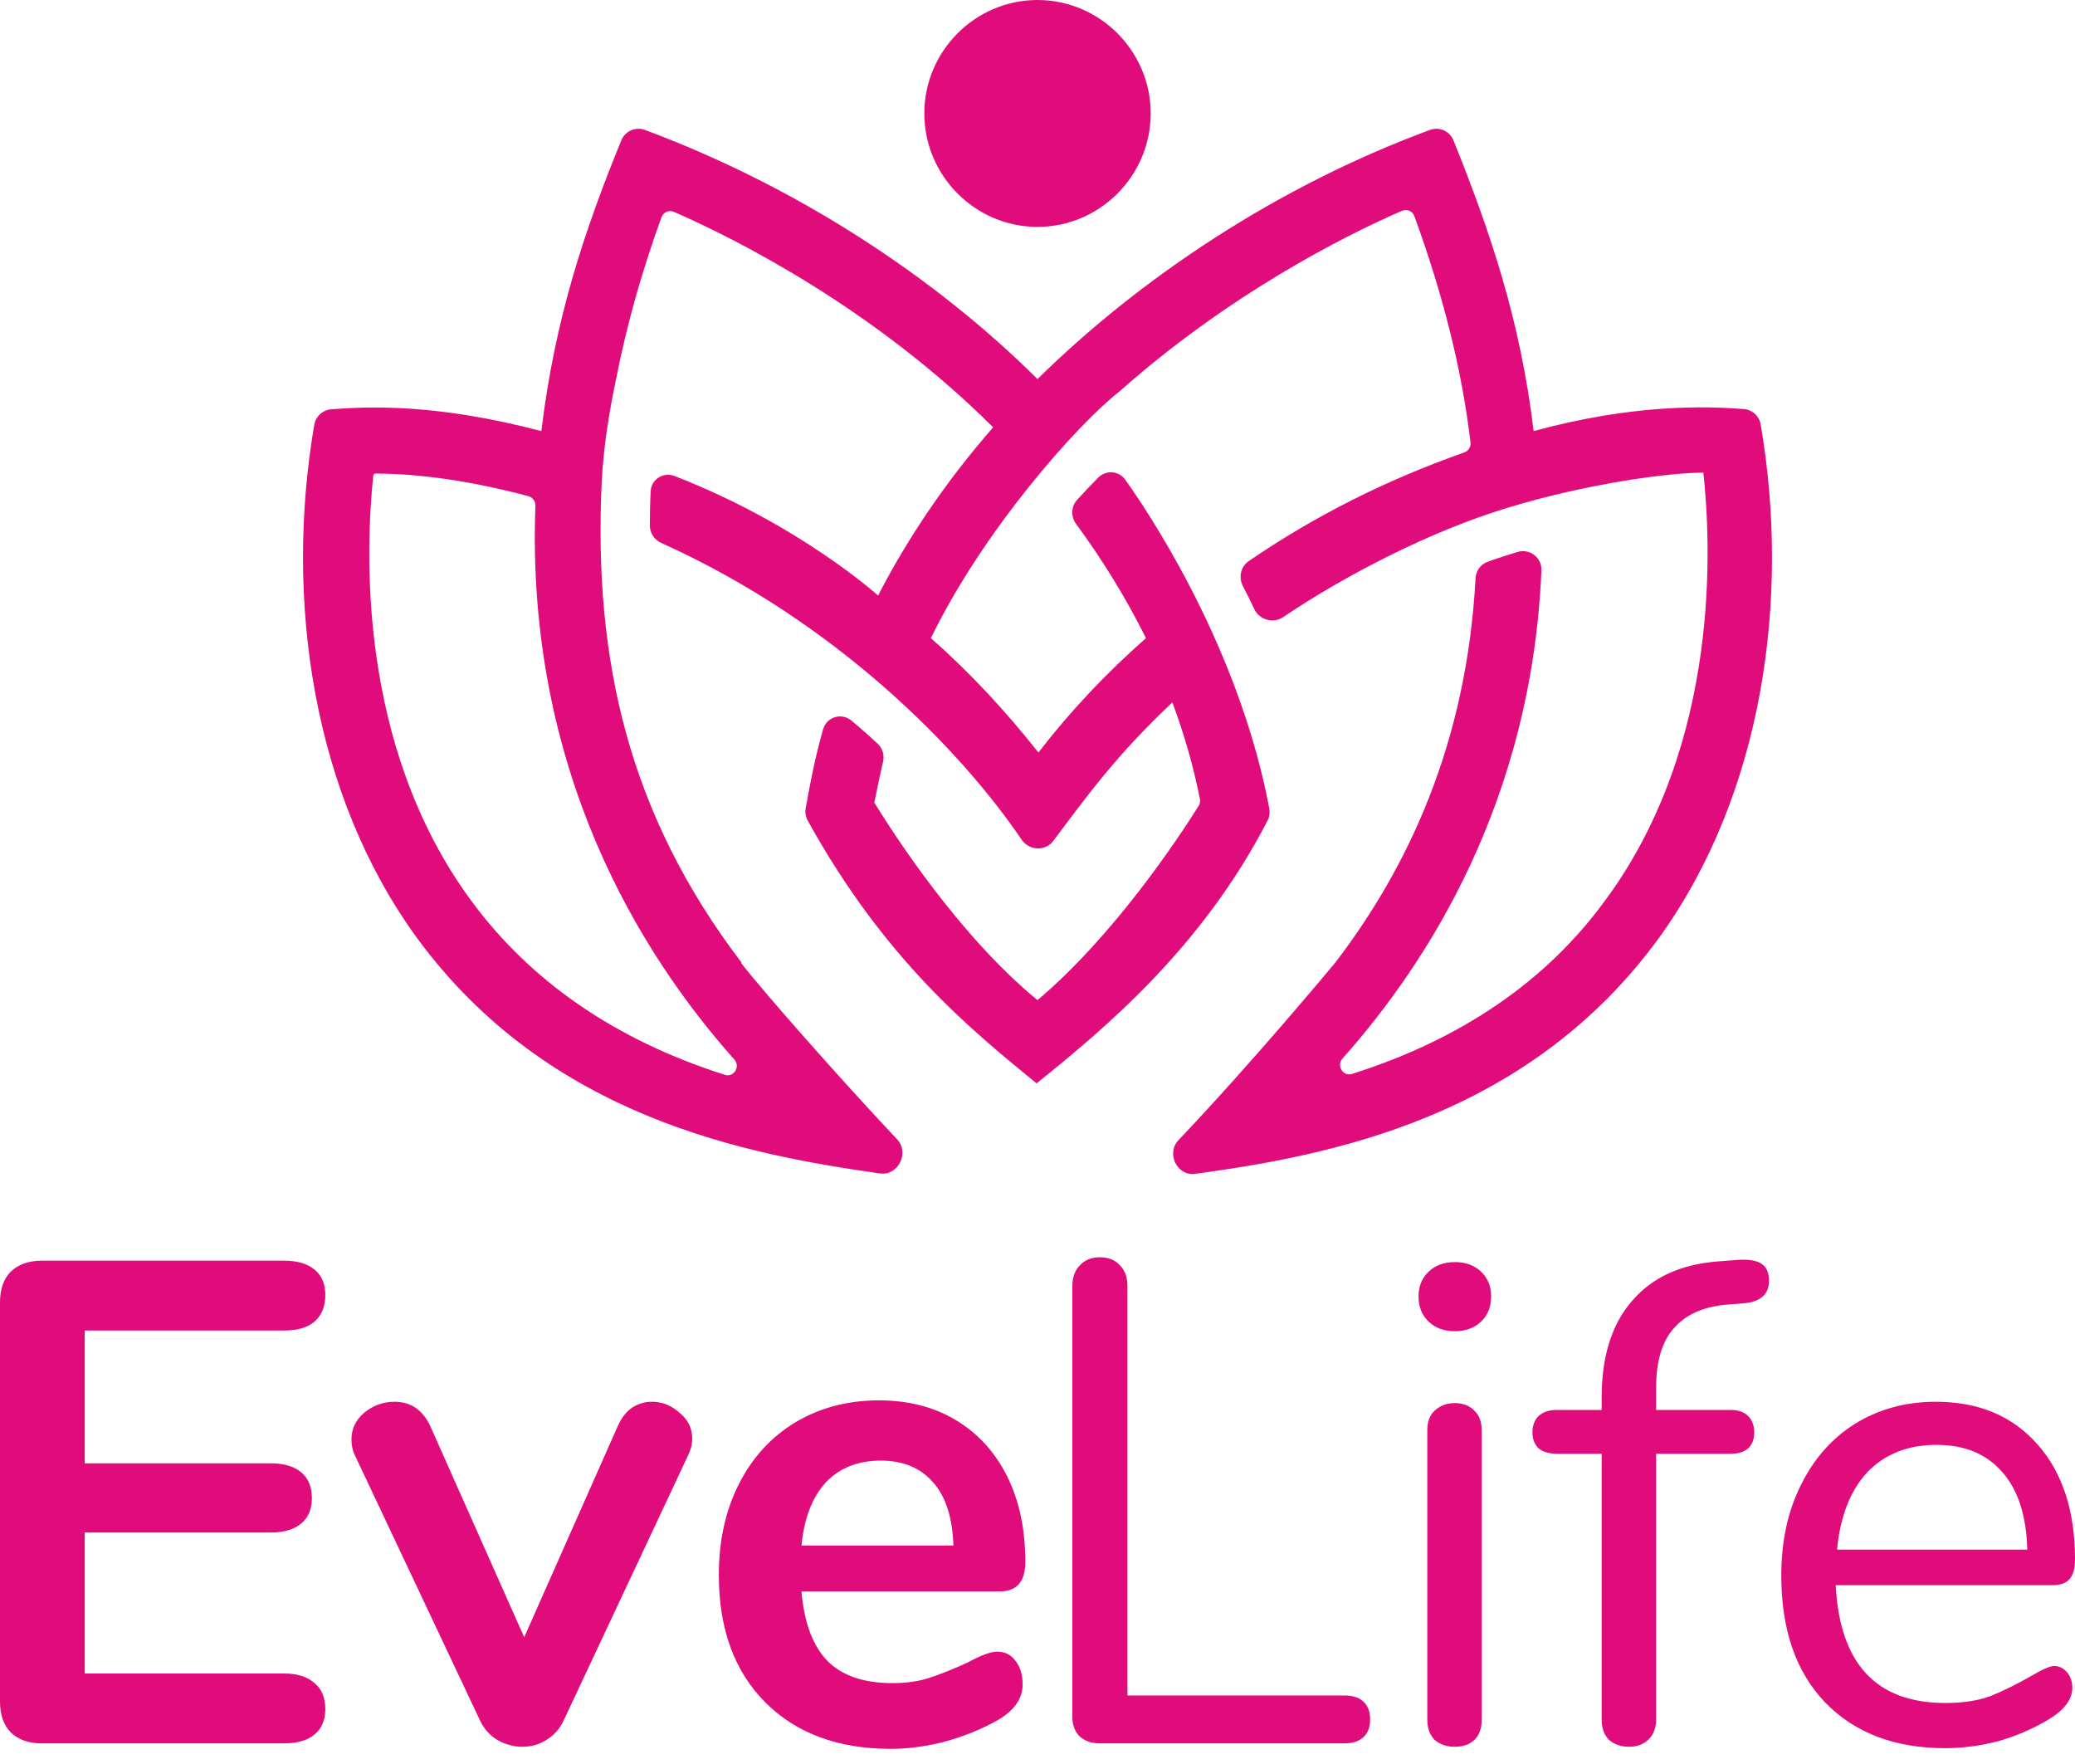
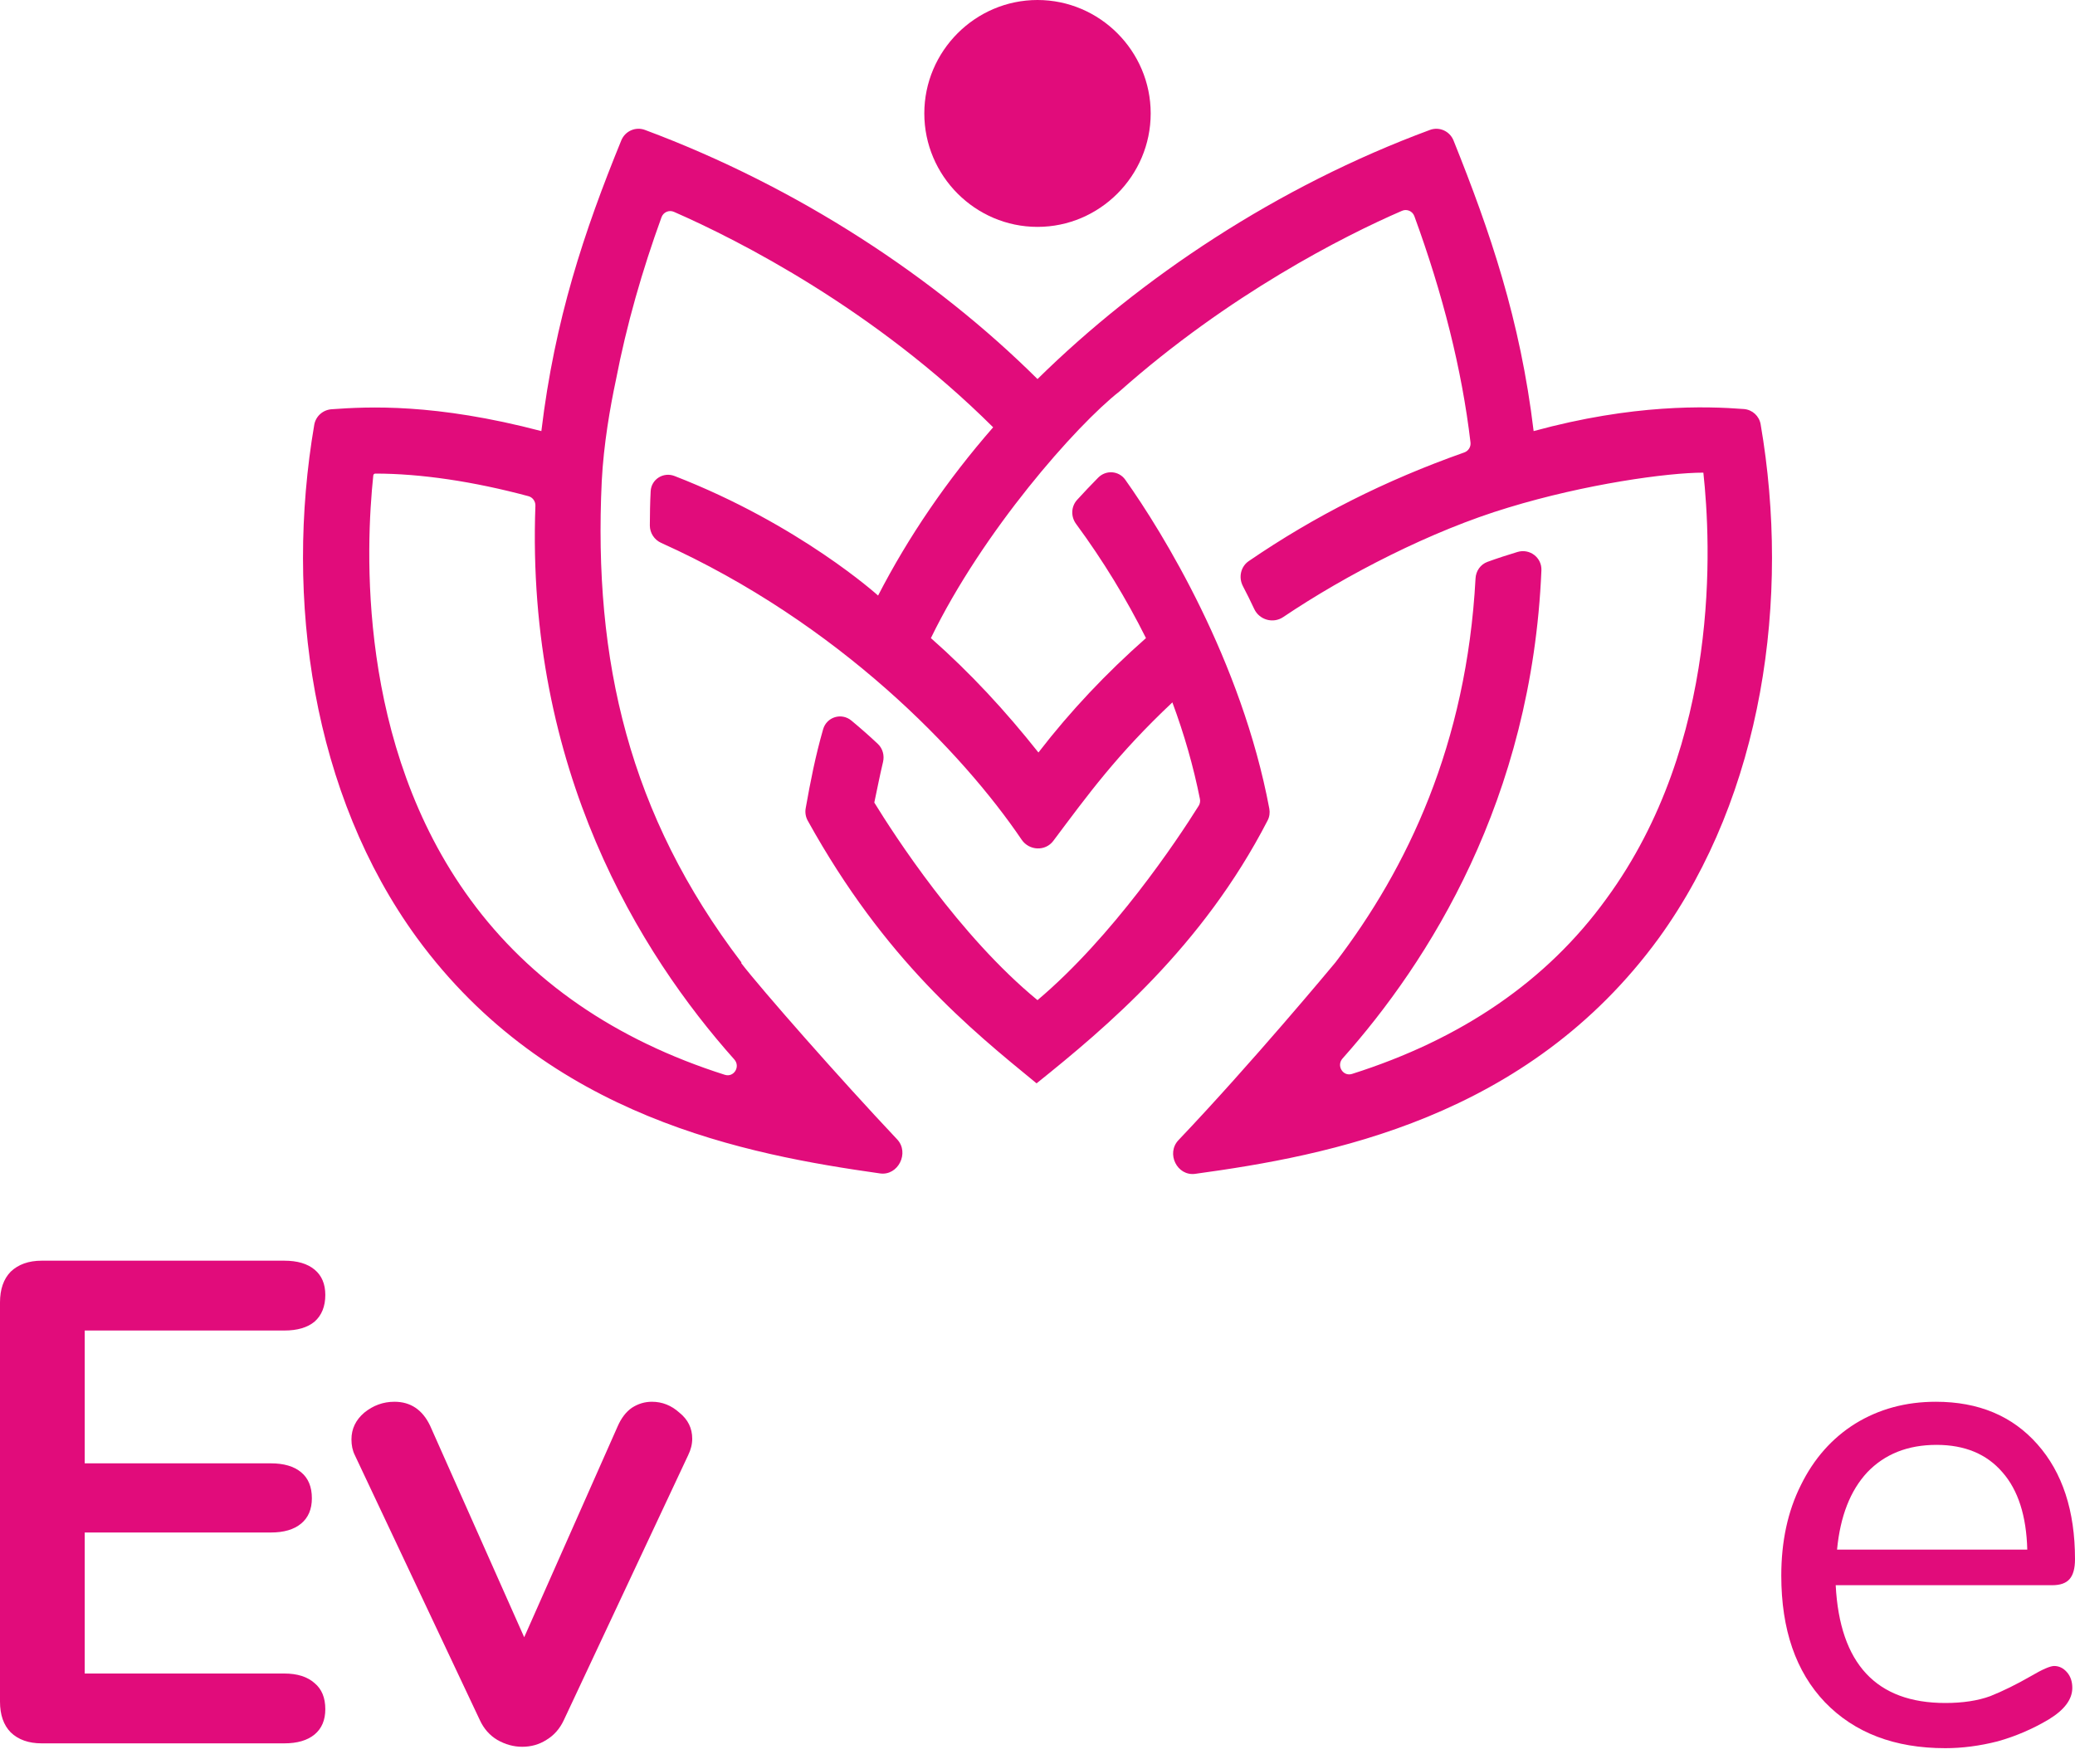
<svg xmlns="http://www.w3.org/2000/svg" width="40" height="34" viewBox="0 0 40 34" fill="none">
  <path d="M22.182 2.186C22.182 3.389 21.2 4.373 20 4.373C18.8 4.373 17.818 3.389 17.818 2.186C17.818 0.984 18.8 0 20 0C21.2 0 22.182 0.984 22.182 2.186Z" fill="#E10C7B" />
  <path d="M33.94 8.178C33.912 8.017 33.78 7.897 33.618 7.884C32.892 7.828 31.484 7.784 29.564 8.309C29.306 6.161 28.726 4.467 28.02 2.708C27.948 2.528 27.747 2.437 27.566 2.504C24.623 3.591 21.982 5.356 20 7.306C18.035 5.355 15.392 3.607 12.432 2.504C12.251 2.437 12.051 2.526 11.977 2.705C11.258 4.466 10.694 6.16 10.436 8.309C8.383 7.77 7.098 7.837 6.391 7.888C6.225 7.9 6.087 8.022 6.058 8.187C5.483 11.543 6.02 15.309 8.036 18.075C10.573 21.543 14.405 22.254 16.964 22.617C17.314 22.667 17.537 22.218 17.294 21.96C16.176 20.775 14.677 19.068 14.291 18.567V18.548C12.127 15.706 11.436 12.736 11.6 9.274C11.636 8.564 11.764 7.835 11.873 7.325C12.079 6.257 12.382 5.206 12.752 4.187C12.788 4.089 12.896 4.042 12.991 4.083C14.239 4.629 16.857 5.96 19.145 8.236C18.254 9.256 17.509 10.349 16.927 11.479C16.927 11.479 15.414 10.11 13.004 9.175C12.788 9.091 12.555 9.237 12.543 9.468C12.531 9.688 12.528 9.911 12.527 10.128C12.527 10.273 12.614 10.405 12.746 10.464C16.173 12.008 18.559 14.509 19.694 16.184C19.838 16.397 20.151 16.413 20.305 16.207C20.977 15.311 21.529 14.547 22.6 13.538C22.828 14.153 23.005 14.768 23.131 15.399C23.14 15.444 23.132 15.491 23.108 15.53C22.686 16.206 21.445 18.058 20 19.277C18.491 18.038 17.236 16.089 16.854 15.469C16.913 15.193 16.959 14.951 17.022 14.688C17.052 14.562 17.017 14.428 16.923 14.339C16.767 14.192 16.594 14.039 16.413 13.889C16.222 13.73 15.935 13.818 15.867 14.057C15.719 14.573 15.623 15.06 15.531 15.581C15.517 15.662 15.531 15.746 15.571 15.818C17.064 18.512 18.708 19.838 19.982 20.881C21.325 19.803 23.181 18.248 24.436 15.814C24.472 15.745 24.483 15.664 24.469 15.587C23.933 12.732 22.409 10.254 21.691 9.245C21.567 9.072 21.321 9.054 21.17 9.206C21.031 9.346 20.895 9.491 20.764 9.634C20.646 9.763 20.64 9.957 20.743 10.097C21.266 10.807 21.715 11.546 22.091 12.299C21.327 12.973 20.636 13.702 20.018 14.504C19.382 13.702 18.709 12.973 17.945 12.299C18.945 10.24 20.745 8.199 21.582 7.543C23.686 5.676 25.905 4.548 27.027 4.063C27.122 4.022 27.23 4.07 27.265 4.167C27.81 5.658 28.181 7.117 28.347 8.528C28.357 8.613 28.306 8.693 28.226 8.721C26.701 9.259 25.339 9.948 24.072 10.815C23.917 10.921 23.872 11.129 23.959 11.296C24.034 11.439 24.108 11.588 24.178 11.738C24.277 11.949 24.543 12.024 24.736 11.894C25.951 11.076 27.593 10.229 29.073 9.784C30.564 9.329 32.145 9.11 32.836 9.11C32.982 10.459 33.182 14.303 30.963 17.328C29.82 18.906 28.177 20.029 26.064 20.699C25.888 20.755 25.758 20.54 25.88 20.402C27.538 18.541 29.529 15.417 29.714 10.992C29.724 10.746 29.487 10.567 29.252 10.639C29.057 10.698 28.861 10.761 28.673 10.83C28.539 10.879 28.451 11.006 28.444 11.149C28.272 14.347 27.13 16.734 25.745 18.548C25.669 18.64 24.125 20.496 22.718 21.975C22.474 22.231 22.691 22.673 23.04 22.625C25.599 22.274 29.44 21.565 31.982 18.075C33.982 15.307 34.518 11.537 33.94 8.178ZM14.155 20.42C14.278 20.558 14.147 20.772 13.972 20.716C11.858 20.044 10.216 18.907 9.073 17.346C6.873 14.347 7.051 10.542 7.196 9.163C7.198 9.143 7.215 9.128 7.236 9.128C8.107 9.128 9.128 9.279 10.188 9.564C10.269 9.586 10.324 9.663 10.321 9.748C10.134 14.836 12.34 18.384 14.155 20.42Z" fill="#E10C7B" />
  <path d="M0.803 33.602C0.553 33.602 0.354 33.532 0.207 33.391C0.069 33.25 0 33.053 0 32.797V25.104C0 24.849 0.069 24.651 0.207 24.51C0.354 24.37 0.553 24.299 0.803 24.299H5.481C5.731 24.299 5.926 24.356 6.064 24.471C6.202 24.585 6.271 24.748 6.271 24.959C6.271 25.179 6.202 25.351 6.064 25.474C5.926 25.588 5.731 25.645 5.481 25.645H1.633V28.205H5.222C5.472 28.205 5.667 28.262 5.805 28.377C5.943 28.491 6.012 28.658 6.012 28.878C6.012 29.089 5.943 29.252 5.805 29.366C5.667 29.481 5.472 29.538 5.222 29.538H1.633V32.256H5.481C5.731 32.256 5.926 32.318 6.064 32.441C6.202 32.555 6.271 32.723 6.271 32.943C6.271 33.154 6.202 33.316 6.064 33.431C5.926 33.545 5.731 33.602 5.481 33.602H0.803Z" fill="#E10C7B" />
  <path d="M11.906 27.493C11.975 27.334 12.066 27.215 12.178 27.136C12.299 27.057 12.428 27.018 12.567 27.018C12.765 27.018 12.942 27.088 13.098 27.229C13.262 27.361 13.344 27.528 13.344 27.73C13.344 27.836 13.318 27.941 13.266 28.047L10.869 33.154C10.791 33.321 10.679 33.448 10.532 33.536C10.394 33.624 10.239 33.668 10.066 33.668C9.902 33.668 9.742 33.624 9.587 33.536C9.44 33.448 9.327 33.321 9.25 33.154L6.84 28.047C6.796 27.959 6.775 27.858 6.775 27.743C6.775 27.541 6.857 27.369 7.021 27.229C7.194 27.088 7.388 27.018 7.604 27.018C7.915 27.018 8.144 27.172 8.291 27.479L10.105 31.557L11.906 27.493Z" fill="#E10C7B" />
-   <path d="M19.221 31.834C19.368 31.834 19.484 31.891 19.571 32.006C19.666 32.12 19.713 32.274 19.713 32.468C19.713 32.74 19.553 32.969 19.234 33.154C18.94 33.321 18.608 33.457 18.236 33.563C17.865 33.66 17.511 33.708 17.174 33.708C16.154 33.708 15.347 33.409 14.751 32.81C14.155 32.212 13.857 31.394 13.857 30.356C13.857 29.696 13.986 29.111 14.245 28.601C14.504 28.091 14.867 27.695 15.334 27.413C15.809 27.132 16.344 26.991 16.94 26.991C17.511 26.991 18.007 27.119 18.43 27.374C18.854 27.629 19.182 27.99 19.415 28.456C19.648 28.922 19.765 29.472 19.765 30.105C19.765 30.484 19.601 30.673 19.273 30.673H15.45C15.502 31.28 15.671 31.729 15.956 32.019C16.241 32.3 16.655 32.441 17.2 32.441C17.476 32.441 17.718 32.406 17.925 32.336C18.141 32.265 18.383 32.168 18.651 32.045C18.91 31.904 19.1 31.834 19.221 31.834ZM16.979 28.152C16.539 28.152 16.184 28.293 15.917 28.575C15.658 28.856 15.502 29.261 15.45 29.789H18.379C18.361 29.252 18.232 28.847 17.99 28.575C17.748 28.293 17.411 28.152 16.979 28.152Z" fill="#E10C7B" />
-   <path d="M21.19 33.602C21.043 33.602 20.918 33.558 20.814 33.47C20.719 33.374 20.672 33.25 20.672 33.101V24.787C20.672 24.62 20.719 24.488 20.814 24.392C20.91 24.286 21.039 24.233 21.203 24.233C21.367 24.233 21.497 24.286 21.592 24.392C21.687 24.488 21.734 24.62 21.734 24.787V32.679H25.919C26.075 32.679 26.196 32.718 26.282 32.797C26.369 32.877 26.412 32.991 26.412 33.14C26.412 33.29 26.369 33.404 26.282 33.483C26.196 33.563 26.075 33.602 25.919 33.602H21.19Z" fill="#E10C7B" />
-   <path d="M28.045 33.668C27.89 33.668 27.76 33.624 27.656 33.536C27.561 33.44 27.514 33.308 27.514 33.14V27.572C27.514 27.405 27.561 27.277 27.656 27.189C27.76 27.092 27.89 27.044 28.045 27.044C28.201 27.044 28.326 27.092 28.421 27.189C28.516 27.277 28.563 27.405 28.563 27.572V33.14C28.563 33.316 28.516 33.448 28.421 33.536C28.326 33.624 28.201 33.668 28.045 33.668ZM28.045 25.658C27.838 25.658 27.669 25.597 27.54 25.474C27.41 25.351 27.345 25.188 27.345 24.985C27.345 24.792 27.41 24.634 27.54 24.51C27.669 24.387 27.838 24.326 28.045 24.326C28.252 24.326 28.421 24.387 28.55 24.51C28.68 24.634 28.745 24.792 28.745 24.985C28.745 25.188 28.68 25.351 28.55 25.474C28.421 25.597 28.252 25.658 28.045 25.658Z" fill="#E10C7B" />
-   <path d="M33.311 25.144C32.853 25.179 32.508 25.328 32.275 25.592C32.041 25.848 31.925 26.235 31.925 26.754V27.176H33.363C33.51 27.176 33.622 27.215 33.7 27.295C33.778 27.374 33.816 27.479 33.816 27.611C33.816 27.743 33.778 27.845 33.7 27.915C33.622 27.985 33.51 28.02 33.363 28.02H31.925V33.14C31.925 33.308 31.873 33.44 31.769 33.536C31.674 33.624 31.553 33.668 31.406 33.668C31.251 33.668 31.121 33.624 31.018 33.536C30.923 33.44 30.875 33.308 30.875 33.14V28.02H30.007C29.86 28.02 29.744 27.985 29.657 27.915C29.579 27.836 29.541 27.735 29.541 27.611C29.541 27.479 29.579 27.374 29.657 27.295C29.744 27.215 29.86 27.176 30.007 27.176H30.875V26.938C30.875 26.147 31.069 25.526 31.458 25.078C31.847 24.62 32.404 24.365 33.13 24.312L33.467 24.286C33.691 24.268 33.851 24.29 33.946 24.352C34.05 24.414 34.101 24.523 34.101 24.682C34.101 24.937 33.95 25.082 33.648 25.117L33.311 25.144Z" fill="#E10C7B" />
  <path d="M39.598 32.111C39.693 32.111 39.775 32.151 39.844 32.23C39.914 32.309 39.948 32.41 39.948 32.533C39.948 32.753 39.797 32.956 39.495 33.14C39.184 33.325 38.855 33.466 38.51 33.563C38.164 33.651 37.828 33.695 37.499 33.695C36.523 33.695 35.75 33.4 35.18 32.81C34.618 32.221 34.338 31.407 34.338 30.369C34.338 29.709 34.463 29.129 34.714 28.628C34.964 28.117 35.314 27.721 35.763 27.44C36.221 27.158 36.739 27.018 37.318 27.018C38.139 27.018 38.791 27.29 39.274 27.836C39.758 28.381 40 29.12 40 30.053C40 30.229 39.965 30.356 39.896 30.435C39.827 30.515 39.715 30.554 39.559 30.554H35.387C35.465 32.067 36.169 32.824 37.499 32.824C37.836 32.824 38.126 32.78 38.367 32.692C38.609 32.595 38.868 32.468 39.145 32.309C39.369 32.177 39.521 32.111 39.598 32.111ZM37.331 27.849C36.778 27.849 36.333 28.025 35.996 28.377C35.668 28.729 35.474 29.226 35.413 29.868H39.08C39.063 29.217 38.903 28.72 38.601 28.377C38.298 28.025 37.875 27.849 37.331 27.849Z" fill="#E10C7B" />
</svg>